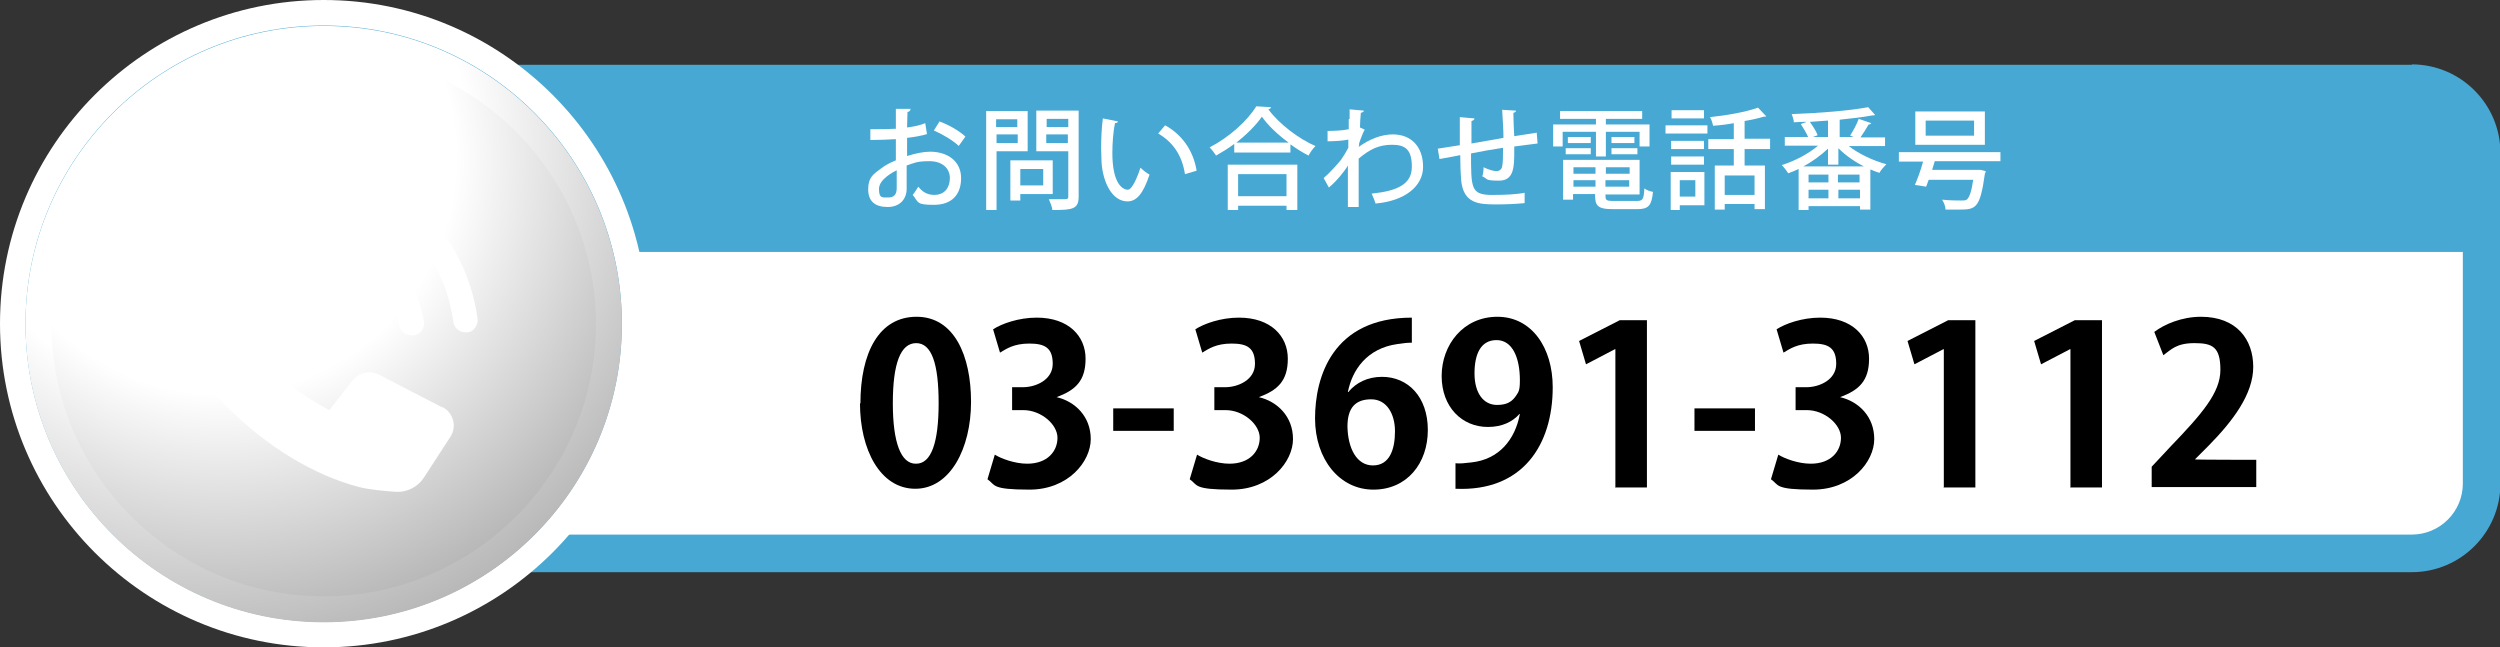
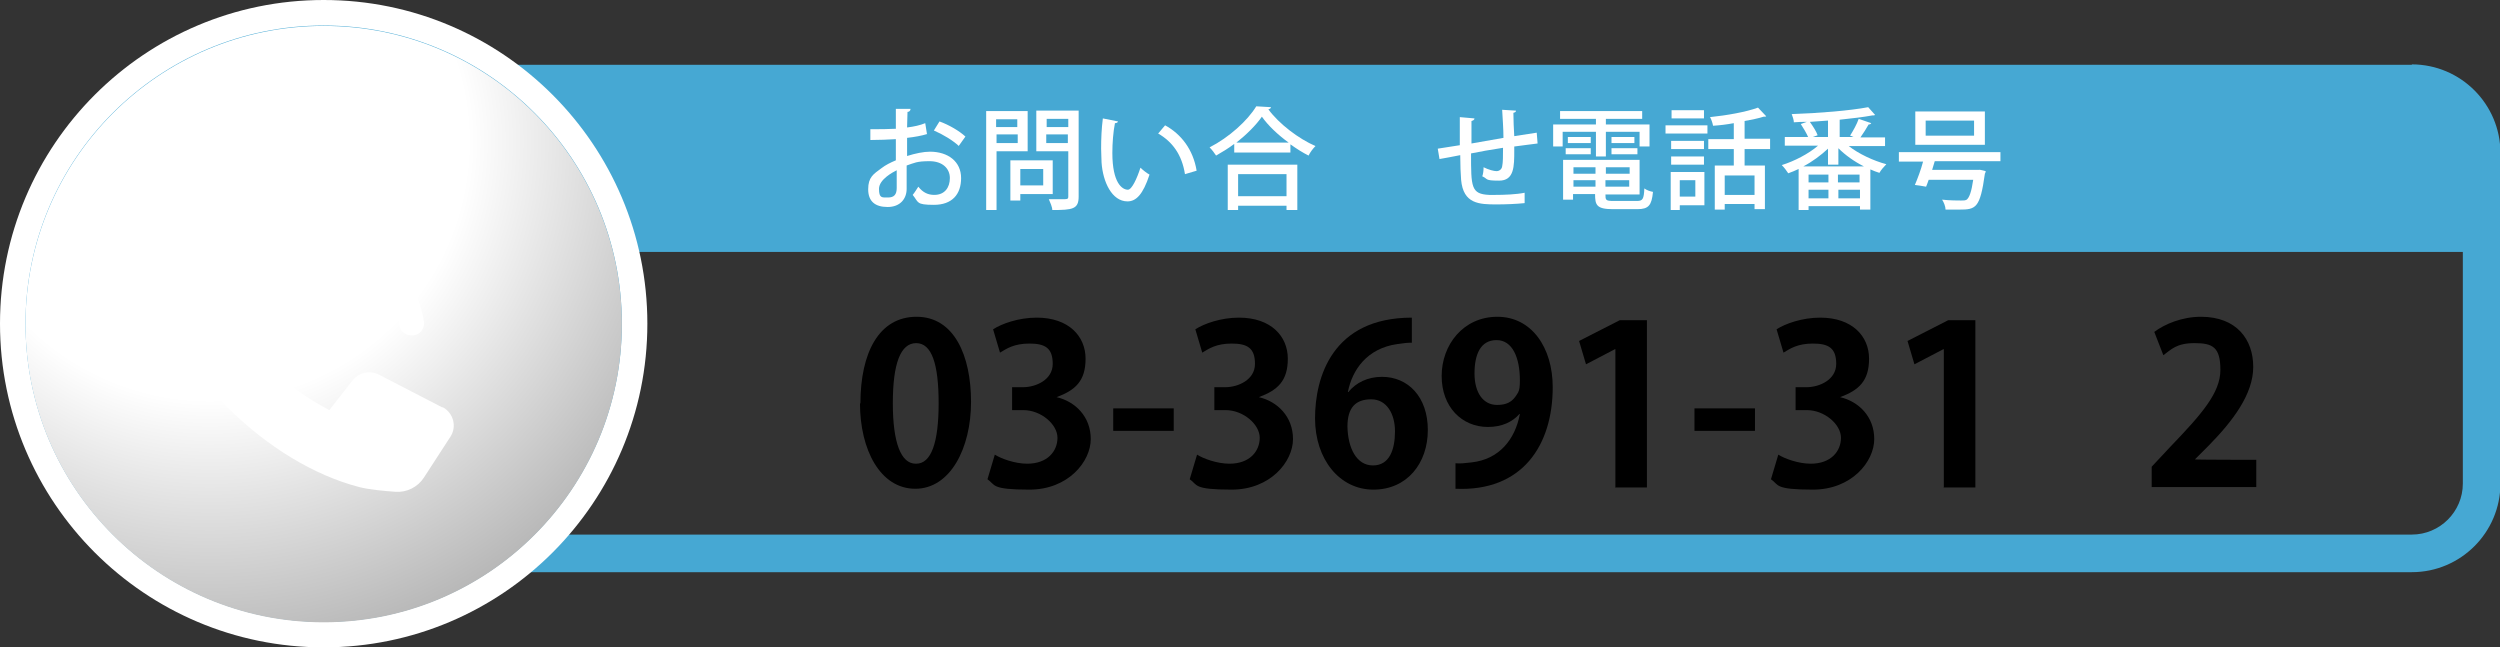
<svg xmlns="http://www.w3.org/2000/svg" id="_レイヤー_1" data-name="レイヤー_1" version="1.1" viewBox="0 0 578.5 149.8">
  <rect x="0" y="0" width="578.5" height="149.8" fill="#333333" stroke="none" />
  <defs>
    <style>
      .st0 {
        fill: url(#_名称未設定グラデーション_2);
      }

      .st0, .st1, .st2 {
        isolation: isolate;
      }

      .st0, .st2 {
        mix-blend-mode: multiply;
      }

      .st3 {
        fill: #46a8d3;
      }

      .st4 {
        fill: #fff;
      }

      .st2 {
        fill: url(#_名称未設定グラデーション);
      }
    </style>
    <radialGradient id="_名称未設定グラデーション" data-name="名称未設定グラデーション" cx="48.6" cy="117.1" fx="48.6" fy="117.1" r="119.4" gradientTransform="translate(0 149.9) scale(1 -1)" gradientUnits="userSpaceOnUse">
      <stop offset=".5" stop-color="#fff" />
      <stop offset="1" stop-color="#b7b7b7" />
    </radialGradient>
    <radialGradient id="_名称未設定グラデーション_2" data-name="名称未設定グラデーション 2" cx="50.9" cy="113.4" fx="50.9" fy="113.4" r="109.1" gradientTransform="translate(0 149.9) scale(1 -1)" gradientUnits="userSpaceOnUse">
      <stop offset=".5" stop-color="#fff" />
      <stop offset="1" stop-color="#b7b7b7" />
    </radialGradient>
  </defs>
  <g class="st1">
    <g id="_レイヤー_2">
      <g id="_レイヤー_1-2">
-         <rect class="st4" x="93.8" y="19.3" width="480.4" height="108.6" rx="16.1" ry="16.1" />
        <path class="st3" d="M558.1,23.7c6.5,0,11.8,5.3,11.8,11.8v76.4c0,6.5-5.3,11.8-11.8,11.8H109.9c-6.5,0-11.8-5.3-11.8-11.8V35.4c0-6.5,5.3-11.8,11.8-11.8h448.2M558.1,15H109.9c-11.3,0-20.5,9.2-20.5,20.5v76.4c0,11.3,9.2,20.5,20.5,20.5h448.2c11.3,0,20.5-9.2,20.5-20.5V35.4c0-11.3-9.2-20.5-20.5-20.5h0Z" />
        <path class="st3" d="M93.8,54v-16.7c0-8.9,7.2-16.1,16.1-16.1h448.2c8.9,0,16.1,7.2,16.1,16.1v16.7H93.8Z" />
        <path class="st3" d="M558.1,25.5c6.5,0,11.8,5.3,11.8,11.8v12.4H98.1v-12.4c0-6.5,5.3-11.8,11.8-11.8h448.2M558.1,16.8H109.9c-11.3,0-20.5,9.2-20.5,20.5v21h489.1v-21c0-11.3-9.2-20.5-20.5-20.5h0Z" />
        <g class="st1">
          <g class="st1">
            <path d="M199.1,93.4c0-11.8,4.3-20.1,13-20.1s12.6,9,12.6,19.7-4.8,20.1-12.9,20.1-12.8-9-12.8-19.8ZM212,107.3c3.5,0,5.2-4.9,5.2-14s-1.6-13.9-5.2-13.9-5.4,4.7-5.4,13.9,1.9,14,5.3,14h0Z" />
            <path d="M244.5,91.9c4.3,1,7.9,4.5,7.9,9.7s-5.2,11.7-14.2,11.7-7.8-1.1-9.7-2.4l1.7-5.7c1.4.9,4.6,2.1,7.5,2.1,4.7,0,7-2.9,7-6s-3.8-6.4-7.9-6.4h-2.6v-5.3h2.5c3,0,6.9-1.7,6.9-5.4s-1.8-4.7-5.4-4.7-5.3,1.2-6.8,2.1l-1.6-5.4c2-1.3,5.9-2.7,10.1-2.7,7.4,0,11.3,4.3,11.3,9.5s-2.4,7.3-6.7,8.9h0Z" />
            <path d="M257.6,94.5h14v5.2h-14v-5.2Z" />
            <path d="M291.3,91.9c4.3,1,7.9,4.5,7.9,9.7s-5.2,11.7-14.2,11.7-7.8-1.1-9.7-2.4l1.7-5.7c1.4.9,4.6,2.1,7.5,2.1,4.7,0,7-2.9,7-6s-3.8-6.4-7.9-6.4h-2.6v-5.3h2.5c3,0,6.9-1.7,6.9-5.4s-1.8-4.7-5.4-4.7-5.3,1.2-6.8,2.1l-1.6-5.4c2-1.3,5.9-2.7,10.1-2.7,7.4,0,11.3,4.3,11.3,9.5s-2.4,7.3-6.7,8.9h0Z" />
            <path d="M312.1,90.6c1.7-2,4.3-3.4,7.7-3.4,6,0,10.6,4.6,10.6,12.3s-4.8,13.8-12.6,13.8-13.5-7-13.5-16.5,4-23.3,22.4-23.3v5.8c-1,0-2,.1-3.3.3-7.1,1-10.5,6-11.5,11.1h.2ZM322.8,99.8c0-4-1.9-7.4-5.5-7.4s-5.5,1.9-5.5,6.3c.1,5,2.1,9,5.9,9s5.1-3.6,5.1-7.9Z" />
            <path d="M351.6,95.8c-1.6,1.8-4,3-7.3,3-6,0-10.7-4.6-10.7-11.8s5-13.7,12.9-13.7,12.8,7.1,12.8,16.3c0,13.4-7,24.2-22.5,23.5v-5.9c1.2.1,1.9,0,3.7-.2,6.4-.7,10.1-5.3,11.2-11.2h-.2ZM341.2,86.4c0,4.6,2.1,7.3,5.2,7.3s4-1.4,4.9-2.9c.3-.6.4-1.3.4-2.8,0-5.2-1.7-9.3-5.4-9.3s-5.1,3.3-5.1,7.7Z" />
            <path d="M373.8,112.7v-31.9h-.1l-6.7,3.5-1.6-5.4,9.4-4.8h6.3v38.7h-7.4Z" />
            <path d="M392.1,94.5h14v5.2h-14v-5.2Z" />
            <path d="M425.8,91.9c4.3,1,7.9,4.5,7.9,9.7s-5.2,11.7-14.2,11.7-7.8-1.1-9.7-2.4l1.7-5.7c1.4.9,4.6,2.1,7.5,2.1,4.7,0,7-2.9,7-6s-3.8-6.4-7.9-6.4h-2.6v-5.3h2.5c3,0,6.9-1.7,6.9-5.4s-1.8-4.7-5.4-4.7-5.3,1.2-6.8,2.1l-1.6-5.4c2-1.3,5.9-2.7,10.1-2.7,7.4,0,11.3,4.3,11.3,9.5s-2.4,7.3-6.7,8.9h0Z" />
            <path d="M449.8,112.7v-31.9h-.1l-6.7,3.5-1.6-5.4,9.4-4.8h6.3v38.7h-7.4Z" />
-             <path d="M479.1,112.7v-31.9h-.1l-6.7,3.5-1.6-5.4,9.4-4.8h6.3v38.7h-7.4Z" />
            <path d="M522.1,112.7h-24.2v-4.7l4.3-4.6c7.3-7.6,11.6-12.5,11.6-17.8s-1.8-6.2-6-6.2-5.4,1.5-7.2,2.8l-2.1-5.4c2.4-1.8,6.4-3.5,10.8-3.5,8.3,0,12.1,5.3,12.1,11.6s-4.7,12.5-10.3,18.2l-3.2,3.2h0c0,.1,14.2.1,14.2.1v6.3Z" />
          </g>
        </g>
        <g class="st1">
          <g class="st1">
            <path class="st4" d="M214.6,31c-1.3.4-2.9.7-4.7.9,0,1.4,0,2.9,0,4.2,1.9-.6,3.8-1,5.3-1,4.2,0,7.2,2.3,7.2,6.1s-2.1,6.2-6.3,6.2-3.5-.6-4.9-2.3c.5-.6.9-1.3,1.3-1.9,1.1,1.4,2.3,1.9,3.7,1.9,2.4,0,3.6-1.7,3.6-3.9s-1.7-3.9-4.7-3.9-3.5.4-5.3,1c0,1.9,0,4.7,0,5.4,0,2.3-1.5,4.2-4.4,4.2s-4.5-1.3-4.5-4.1,1.2-3.5,3.1-4.9c.9-.7,2.1-1.3,3.3-1.8v-4.9c-1.8.1-3.7.2-5.9.2v-2.5c2.1,0,4.1,0,5.9-.1v-4.6h3.4c0,.4-.3.7-.7.7,0,1-.1,2.3-.1,3.6,1.6-.2,3-.5,4.2-1l.4,2.5ZM207.5,39.4c-.8.4-4.1,2.1-4.1,4.3s.7,2,2.1,2,2-.7,2-2.2,0-2.5,0-4.2ZM221.9,33.8c-1.4-1.3-3.7-2.7-5.8-3.6l1.3-2.1c2.2.8,4.6,2.2,6,3.5l-1.5,2.1Z" />
            <path class="st4" d="M237.8,35h-7.2v13.6h-2.4v-22.9h9.6v9.3ZM235.4,27.6h-4.9v1.8h4.9v-1.8ZM230.6,33.1h4.9v-2h-4.9v2ZM243.7,44.9h-7.6v1.5h-2.3v-9.3h9.8v7.8ZM241.4,39.1h-5.3v3.8h5.3v-3.8ZM249.6,25.7v19.8c0,2.9-1.4,3.1-6.1,3.1,0-.7-.5-1.8-.8-2.5,1,0,2,0,2.8,0,1.6,0,1.7,0,1.7-.7v-10.4h-7.4v-9.4h9.8ZM247.2,27.5h-5v1.9h5v-1.9ZM242.1,33.1h5v-2h-5v2Z" />
            <path class="st4" d="M258.7,28.1c0,.2-.3.4-.7.4-.4,2-.6,4.6-.6,6.9,0,7,2.3,8.5,3.6,8.5.9,0,2.1-2.6,2.9-5.1.5.5,1.5,1.3,2.1,1.6-1.5,4.6-3.1,6.2-5.1,6.2-3.6,0-5.7-4.5-6-9,0-1-.1-2-.1-3.2,0-2.3.1-4.7.4-7l3.5.7ZM274.2,40.3c-.7-4.5-2.9-7.5-6.2-9.4l1.6-1.9c3.7,2,6.5,5.6,7.3,10.5l-2.7.8Z" />
            <path class="st4" d="M285.6,33.3c-1.3,1-2.8,1.9-4.2,2.7-.3-.5-1-1.4-1.5-1.9,4.5-2.3,8.8-6.2,10.8-9.5l3.4.2c0,.3-.3.4-.6.5,2.5,3.4,7,6.8,10.9,8.5-.6.6-1.2,1.4-1.6,2.2-1.4-.7-2.8-1.6-4.2-2.6v1.9h-13v-1.8ZM284.1,48.6v-10.5h16.1v10.5h-2.5v-1h-11.2v1h-2.4ZM298.2,33c-2.5-1.8-4.8-4-6.2-6-1.3,1.9-3.5,4.1-5.9,6h12.1ZM297.7,40.3h-11.2v5.1h11.2v-5.1Z" />
-             <path class="st4" d="M312.3,27.5c0-.7,0-1.6,0-2.2l3.3.3c0,.3-.3.4-.7.5-.1,1.2-.2,2.3-.2,3.4.3.1.6.3,1.1.5-.3.5-.9,1.9-1.3,3.2,0,.4,0,.5-.1.8,2.6-1.9,5.4-2.9,7.9-2.9,4.4,0,7,3,7,7.5s-4.2,7.9-11,8.5c-.2-.7-.6-1.6-.9-2.3,6-.6,9.3-2.2,9.3-6.2s-1.5-5.1-4.6-5.1-5.2,1.1-7.7,3.2c0,3.5,0,8.2,0,11.2h-2.5v-9.6c-.8,1.4-2.7,3.7-4.4,5.1l-1.2-2.2c1.6-1.4,3-3,4-4.2.5-.7,1.3-2,1.7-2.8v-1.9c-.8.2-2.9.4-4.8.4v-2.4c1.5,0,3.6-.1,4.9-.4v-2.3Z" />
            <path class="st4" d="M350.4,34.8c0,3.7,0,7-3.5,7s-2.5-.4-3.9-1c.2-.5.3-1.4.3-2.1,1.2.6,2.4.9,3,.9s1.2-.4,1.3-1.1c.2-.9.2-2.4.2-4.3-2.7.4-5.4.9-7.4,1.3,0,7.8,0,9.4,4.2,9.6.4,0,.8,0,1.4,0,2,0,4.9-.1,6.8-.5v2.4c-1.9.2-4.4.3-6.5.3-4,0-7.7-.1-8.2-5.7-.1-1.3-.2-3.4-.2-5.7-1.5.3-3.6.7-4.8.9l-.4-2.4c1.3-.2,3.3-.5,5.1-.8,0-2.2,0-4.7,0-6.5l3.4.3c0,.3-.3.5-.7.6,0,1.4,0,3.4,0,5.2l7.4-1.3c0-2.1-.2-4.6-.3-6.5l3.2.2c0,.3-.2.4-.6.5,0,1.6.1,3.7.2,5.4,1.9-.3,3.8-.6,5.2-.8l.2,2.5c-1.4.2-3.3.4-5.4.7v.9Z" />
            <path class="st4" d="M369.3,36.2v-5.7h-7.7v3.4h-2.2v-5.1h9.9v-1.3h-8.3v-1.8h19v1.8h-8.4v1.3h10.1v5.1h-2.3v-3.4h-7.8v5.7h-2.4ZM371.5,44.9c0,1.4,0,1.6,1.9,1.6h5.4c1.3,0,1.6-.4,1.7-2.9.5.4,1.4.7,2,.8-.3,3.1-1,4-3.6,4h-5.7c-3.8,0-4.1-1-4.1-3.5h-5.1v1.3h-2.3v-9.2h17.7v8h-7.9ZM362.3,35.7v-1.4h5.8v1.4h-5.8ZM362.8,31.7h5.3v1.4h-5.3v-1.4ZM369.2,38.7h-5.1v1.5h5.1v-1.5ZM364.1,43.2h5.1v-1.5h-5.1v1.5ZM377.1,40.2v-1.5h-5.5v1.5h5.5ZM371.5,43.2h5.5v-1.5h-5.5v1.5ZM372.9,31.7h5.3v1.4h-5.3v-1.4ZM372.9,35.7v-1.4h6v1.4h-6Z" />
            <path class="st4" d="M385.4,30.9v-1.9h9.7v1.9h-9.7ZM394.4,39.8v7.7h-5.7v1.1h-2.1v-8.8h7.8ZM394.3,32.6v1.9h-7.6v-1.9h7.6ZM386.7,38.1v-1.9h7.6v1.9h-7.6ZM394.3,25.5v1.9h-7.5v-1.9h7.5ZM392.3,41.7h-3.6v3.8h3.6v-3.8ZM409.6,34.5h-5.9v3.8h4.7v10.1h-2.4v-1.2h-6.9v1.3h-2.3v-10.2h4.4v-3.8h-5.9v-2.3h5.9v-3.7c-1.6.3-3.2.5-4.8.6-.1-.6-.4-1.5-.7-2,3.9-.4,8.4-1.2,11.1-2.2l1.9,2c-.1.1-.2.1-.6.1-1.2.4-2.8.7-4.4,1v4.1h5.9v2.3ZM406,45.1v-4.5h-6.9v4.5h6.9Z" />
            <path class="st4" d="M435.8,33.8h-8c2.3,1.8,5.7,3.4,8.7,4.2-.5.5-1.3,1.4-1.6,2-.7-.2-1.4-.5-2.1-.8v9.3h-2.4v-.8h-11.9v.9h-2.3v-9.5c-.8.4-1.6.7-2.4,1-.3-.5-1-1.4-1.5-1.9,2.9-.9,6.2-2.6,8.4-4.5h-7.7v-2h5.4c-.4-.9-1.1-2.1-1.7-3l1.4-.5c-1,0-2,0-3,.1,0-.5-.3-1.4-.5-1.9,6.2-.2,13.5-.8,17.7-1.6l1.6,1.8c0,0-.2.1-.3.1s-.2,0-.3,0c-2.1.4-4.8.7-7.6,1v4h3.2c-.3-.1-.6-.3-.8-.3.7-1.1,1.6-2.7,2-3.9l2.9,1c-.1.2-.3.3-.6.3-.5.9-1.2,2-1.9,3h5.7v2ZM423,34.4c-1.6,1.5-3.6,3-5.7,4.1h14c-2.2-1.1-4.3-2.6-5.9-4.2v3.8h-2.4v-3.7ZM423.1,42.2v-1.8h-4.6v1.8h4.6ZM418.5,43.9v2h4.6v-2h-4.6ZM423,31.7v-3.8c-1.4.1-2.8.2-4.2.3.7,1,1.5,2.2,1.8,3.1l-1.1.4h3.5ZM430.3,42.2v-1.8h-5v1.8h5ZM425.4,45.9h5v-2h-5v2Z" />
            <path class="st4" d="M462.9,37.3h-15.2c-.2.6-.4,1.3-.6,2h10.9c0-.1,1.5.3,1.5.3,0,.2-.1.4-.2.6-1.1,8-2.1,8.3-5.9,8.3s-2,0-3.2,0c0-.7-.4-1.7-.8-2.3,1.8.2,3.7.2,4.4.2s.9,0,1.3-.2c.6-.5,1.1-1.8,1.5-4.6h-10.3c-.2.6-.4,1.1-.6,1.6-1.1-.2-1.8-.3-2.6-.4.6-1.4,1.4-3.5,1.9-5.4h-5.6v-2.2h23.5v2.2ZM459.3,25.8v7.7h-16.1v-7.7h16.1ZM456.8,31.4v-3.5h-11.2v3.5h11.2Z" />
          </g>
        </g>
        <circle class="st4" cx="74.9" cy="74.9" r="74.9" />
        <circle class="st3" cx="74.9" cy="74.9" r="69" />
        <circle class="st2" cx="74.9" cy="75" r="69" />
-         <path class="st0" d="M74.9,138c-34.7,0-63-28.3-63-63S40.2,12,74.9,12s63,28.3,63,63-28.3,63-63,63Z" />
        <g>
          <path class="st4" d="M102.4,94.3l-14.7-7.6c-2.1-1.1-4.6-.5-6.1,1.3l-5.4,6.9c-5.2-2.8-9.2-5.5-13.8-10.2-4.9-4.9-7.5-9-10.3-14.1l6.8-5.3c1.8-1.4,2.4-4,1.3-6l-7.5-14.6c-1.3-2.6-4.6-3.4-7-1.8l-9.3,6.2c-2.2,1.5-3.4,3.9-3.2,6.5.2,2.7.5,6,1.1,8.3,2.7,10.5,9.3,21.3,18.4,30.4s20,15.7,30.4,18.4c2.3.6,5.7.9,8.4,1.1,2.6.2,5.2-1.1,6.6-3.3l6.1-9.4c1.6-2.4.7-5.6-1.8-6.9h0Z" />
-           <path class="st4" d="M72.5,61.7c-.8-.2-1.6,0-2.3.4-.7.5-1.1,1.2-1.1,2.1v.3c0,1.2.7,2.4,1.9,2.7,2.1.6,4.1,1.7,5.7,3.3s2.7,3.5,3.3,5.7c.3,1.2,1.4,1.9,2.7,1.9h.3c.8,0,1.6-.5,2.1-1.2.5-.7.6-1.5.4-2.3-.9-3.1-2.5-5.9-4.8-8.2s-5.1-3.9-8.2-4.8h0Z" />
+           <path class="st4" d="M72.5,61.7c-.8-.2-1.6,0-2.3.4-.7.5-1.1,1.2-1.1,2.1v.3c0,1.2.7,2.4,1.9,2.7,2.1.6,4.1,1.7,5.7,3.3s2.7,3.5,3.3,5.7c.3,1.2,1.4,1.9,2.7,1.9h.3c.8,0,1.6-.5,2.1-1.2.5-.7.6-1.5.4-2.3-.9-3.1-2.5-5.9-4.8-8.2h0Z" />
          <path class="st4" d="M72.9,49.1c-.2,0-.3,0-.5,0-.6,0-1.2.2-1.7.6-.6.5-1,1.2-1,2v.3c0,1.4.9,2.6,2.2,2.8h0c5.1.9,9.8,3.3,13.5,7,3.7,3.7,6.1,8.3,7,13.5.2,1.4,1.5,2.3,2.8,2.3h.3c.8,0,1.5-.4,2-1,.5-.6.7-1.4.6-2.2-1.1-6.3-4.1-12-8.6-16.6-4.6-4.5-10.3-7.5-16.6-8.6h0Z" />
-           <path class="st4" d="M73.5,36.6c-.1,0-.2,0-.4,0-.7,0-1.3.2-1.8.6-.6.5-.9,1.2-1,2v.3c0,1.4,1,2.6,2.4,2.8,8.2,1.1,15.6,4.8,21.5,10.7s9.6,13.3,10.7,21.5c.2,1.4,1.4,2.4,2.8,2.4h.3c.8,0,1.5-.4,1.9-1,.5-.6.7-1.4.6-2.2-1.3-9.5-5.6-18.1-12.3-24.8-6.8-6.8-15.4-11-24.8-12.3Z" />
        </g>
      </g>
    </g>
  </g>
</svg>